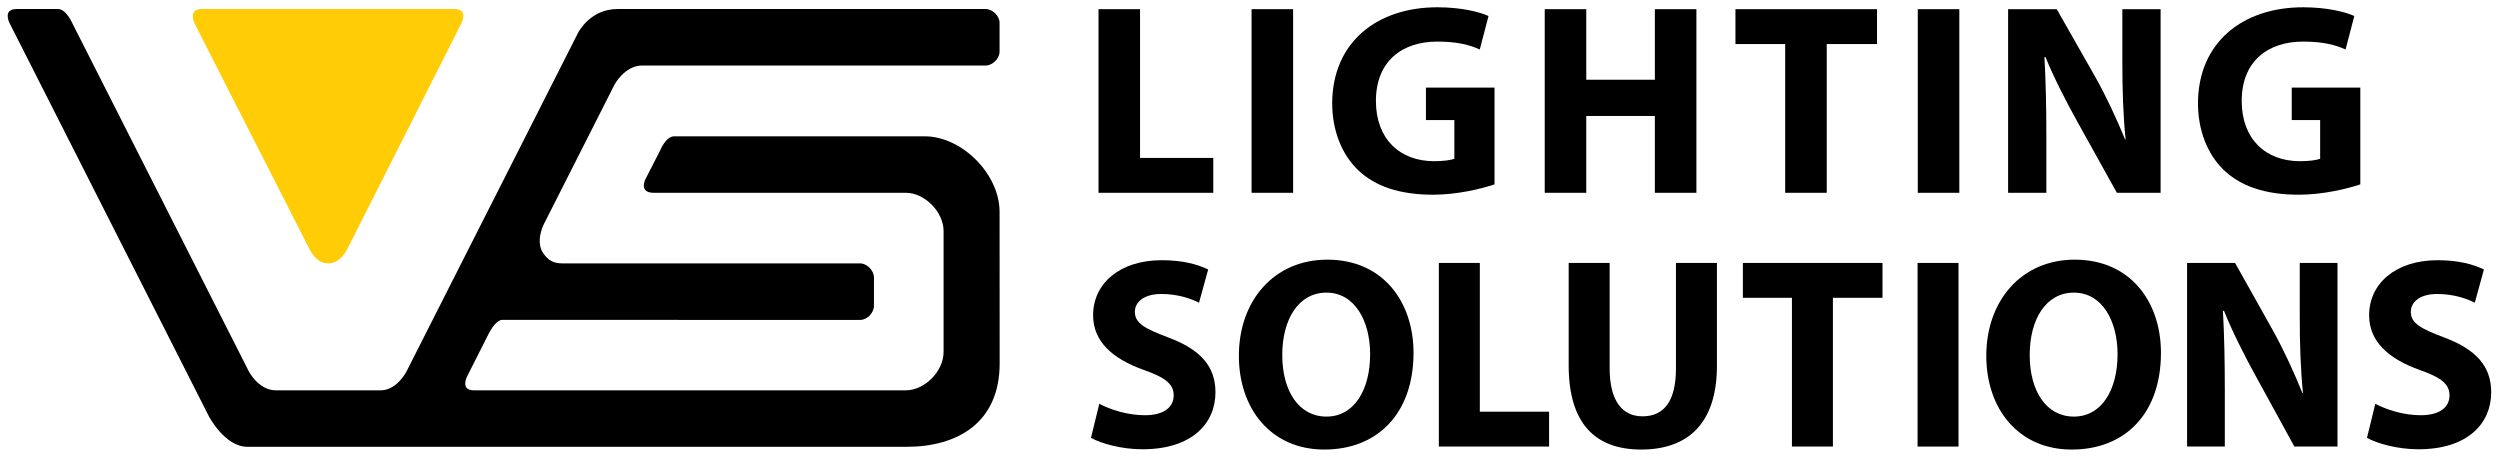
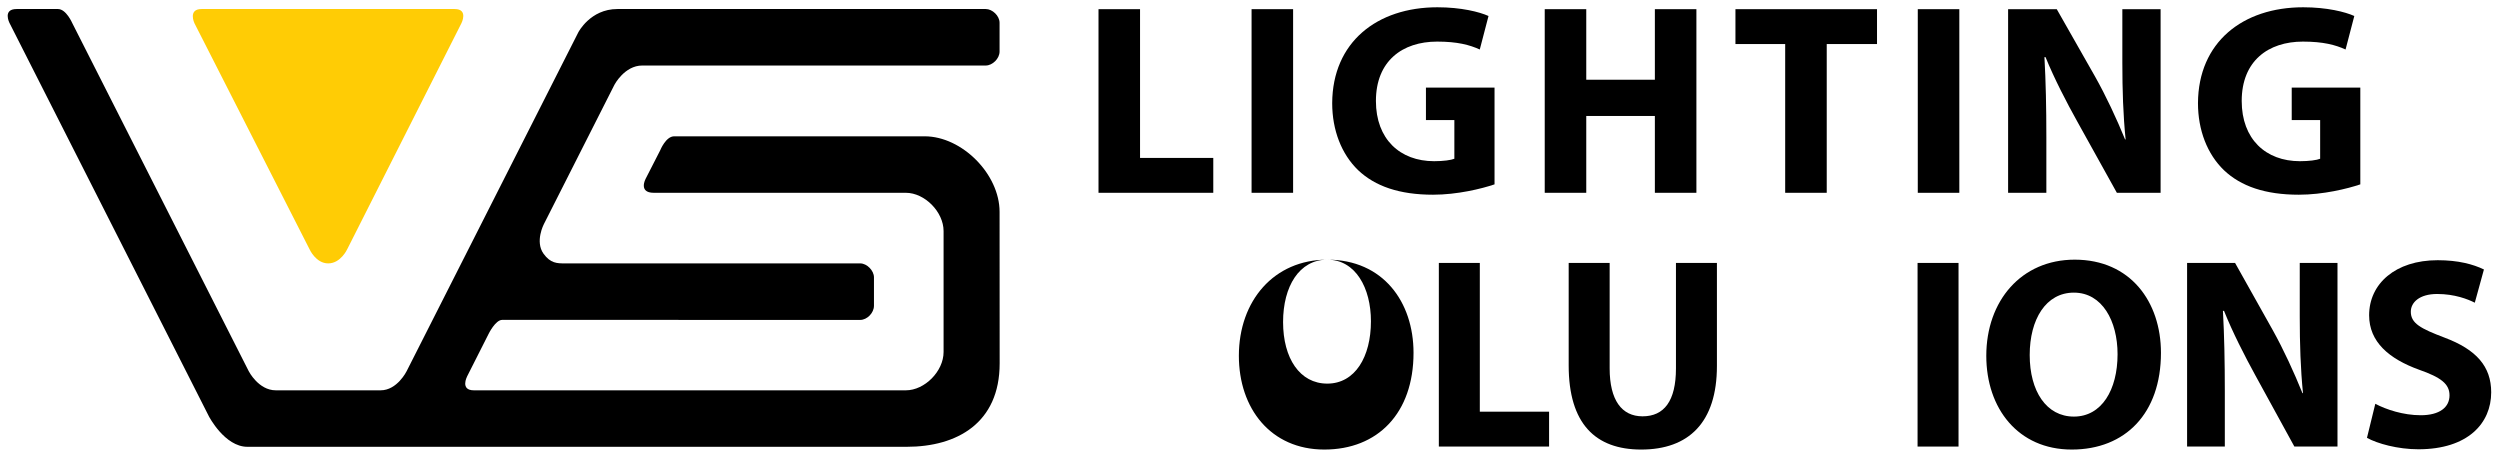
<svg xmlns="http://www.w3.org/2000/svg" id="a" data-name="Layer_1" width="241.125" height="44.25" viewBox="0 0 241.125 44.25">
  <g>
    <path d="M45.046,36.317l2.083-4.12s.656-1.345,1.311-1.345,33.822.005,34.527.005c.655,0,1.327-.669,1.327-1.367v-2.741c0-.647-.672-1.345-1.327-1.345h-28.497c-.721,0-1.376,0-2.048-.936-.842-1.172.033-2.849.033-2.849l6.809-13.446s.97-1.854,2.684-1.854h33.133c.638,0,1.327-.664,1.327-1.345v-2.775c0-.681-.699-1.328-1.327-1.328h-35.535c-2.621,0-3.771,2.253-3.771,2.253l-16.559,32.683s-.907,1.839-2.504,1.839h-10.114c-1.664,0-2.605-1.839-2.605-1.839L6.973,2.233s-.588-1.362-1.378-1.362H1.597C.236.871.908,2.199.908,2.199l19.242,37.96s1.525,2.935,3.709,2.935h63.594c4.864,0,8.964-2.299,8.964-8.045l-.008-14.615c0-3.643-3.629-7.287-7.225-7.287h-24.161c-.806,0-1.344,1.345-1.344,1.345l-1.411,2.758s-.723,1.345.79,1.345h24.312c1.815,0,3.638,1.839,3.638,3.694v11.663c0,1.856-1.823,3.694-3.638,3.694h-41.668c-1.344,0-.655-1.328-.655-1.328" fill-rule="evenodd" />
    <path d="M33.487,24.042L44.508,2.233s.689-1.362-.655-1.362h-24.413c-1.327,0-.689,1.362-.689,1.362l11.106,21.809s.605,1.362,1.797,1.362c1.21,0,1.832-1.362,1.832-1.362" fill="#ffcc05" fill-rule="evenodd" />
  </g>
-   <path d="M105.221,42.229c.988.552,2.963,1.104,4.965,1.104,4.809,0,7.045-2.522,7.045-5.492,0-2.496-1.43-4.126-4.523-5.282-2.288-.867-3.25-1.366-3.25-2.496,0-.893.832-1.708,2.548-1.708,1.69,0,2.963.499,3.64.841l.884-3.206c-1.04-.499-2.469-.893-4.471-.893-4.108,0-6.629,2.286-6.629,5.308,0,2.575,1.924,4.204,4.836,5.256,2.106.736,2.937,1.366,2.937,2.47,0,1.156-.962,1.918-2.781,1.918-1.69,0-3.354-.552-4.393-1.104l-.806,3.285Z" fill-rule="evenodd" />
  <polygon points="105.951 18.595 117.021 18.595 117.021 15.232 109.957 15.232 109.957 .885 105.951 .885 105.951 18.595" fill-rule="evenodd" />
  <path d="M227.652,8.452h-6.616v3.127h2.742v3.732c-.317.131-1.055.236-1.951.236-3.295,0-5.615-2.128-5.615-5.807,0-3.863,2.557-5.728,5.905-5.728,1.951,0,3.137.316,4.112.762l.843-3.232c-.87-.394-2.636-.841-4.93-.841-5.826,0-10.122,3.363-10.148,9.249,0,2.601.896,4.914,2.504,6.464,1.634,1.55,3.98,2.365,7.223,2.365,2.346,0,4.692-.578,5.931-.998v-9.329Z" fill-rule="evenodd" />
  <path d="M197.371,18.595v-5.334c0-2.891-.053-5.387-.185-7.752h.106c.843,2.076,2.029,4.362,3.084,6.254l3.796,6.832h4.218V.885h-3.69v5.15c0,2.68.079,5.071.316,7.41h-.053c-.817-1.997-1.845-4.204-2.899-6.07l-3.69-6.49h-4.692v17.711h3.69Z" fill-rule="evenodd" />
  <polygon points="172.181 18.595 176.188 18.595 176.188 4.248 181.038 4.248 181.038 .885 167.384 .885 167.384 4.248 172.181 4.248 172.181 18.595" fill-rule="evenodd" />
  <polygon points="148.989 .885 148.989 18.595 152.995 18.595 152.995 11.185 159.612 11.185 159.612 18.595 163.618 18.595 163.618 .885 159.612 .885 159.612 7.69 152.995 7.69 152.995 .885 148.989 .885" fill-rule="evenodd" />
  <path d="M144.148,8.452h-6.616v3.127h2.741v3.732c-.316.131-1.054.236-1.951.236-3.295,0-5.615-2.128-5.615-5.807,0-3.863,2.557-5.728,5.905-5.728,1.951,0,3.137.316,4.112.762l.843-3.232c-.87-.394-2.636-.841-4.929-.841-5.825,0-10.122,3.363-10.148,9.249,0,2.601.896,4.914,2.504,6.464,1.634,1.55,3.981,2.365,7.223,2.365,2.346,0,4.692-.578,5.931-.998v-9.329Z" fill-rule="evenodd" />
  <rect x="120.714" y=".884" width="4.006" height="17.711" />
  <rect x="184.97" y=".885" width="4.007" height="17.711" />
  <path d="M228.296,42.229c.986.552,2.956,1.104,4.953,1.104,4.797,0,7.027-2.522,7.027-5.492,0-2.496-1.426-4.126-4.512-5.282-2.282-.867-3.241-1.366-3.241-2.496,0-.893.83-1.708,2.541-1.708,1.686,0,2.956.499,3.631.841l.881-3.206c-1.037-.499-2.464-.893-4.46-.893-4.097,0-6.613,2.286-6.613,5.308,0,2.575,1.919,4.204,4.823,5.256,2.1.736,2.93,1.366,2.93,2.47,0,1.156-.96,1.918-2.775,1.918-1.686,0-3.345-.552-4.383-1.104l-.804,3.285Z" fill-rule="evenodd" />
  <path d="M214.584,43.07v-5.334c0-2.89-.052-5.387-.182-7.752h.105c.832,2.076,2.001,4.362,3.041,6.254l3.744,6.832h4.159v-17.711h-3.64v5.15c0,2.68.078,5.071.312,7.41h-.052c-.806-1.997-1.82-4.204-2.86-6.07l-3.639-6.49h-4.627v17.711h3.639Z" fill-rule="evenodd" />
  <path d="M200.105,25.044c-5.148,0-8.527,3.968-8.527,9.276,0,5.071,3.067,9.039,8.241,9.039s8.605-3.495,8.605-9.328c0-4.914-2.937-8.987-8.319-8.987M200.028,28.224c2.729,0,4.211,2.733,4.211,5.939,0,3.442-1.534,6.017-4.211,6.017-2.652,0-4.263-2.444-4.263-5.938,0-3.442,1.56-6.018,4.264-6.018" fill-rule="evenodd" />
  <rect x="184.949" y="25.36" width="3.951" height="17.711" />
-   <polygon points="172.832 43.07 176.784 43.07 176.784 28.723 181.567 28.723 181.567 25.36 168.101 25.36 168.101 28.723 172.832 28.723 172.832 43.07" fill-rule="evenodd" />
  <path d="M151.299,25.36v9.88c0,5.623,2.573,8.119,6.993,8.119,4.575,0,7.305-2.601,7.305-8.066v-9.933h-3.951v10.169c0,3.153-1.144,4.625-3.224,4.625-2.001,0-3.171-1.55-3.171-4.625v-10.169h-3.951Z" fill-rule="evenodd" />
  <polygon points="138.776 43.07 149.409 43.07 149.409 39.707 142.728 39.707 142.728 25.36 138.776 25.36 138.776 43.07" fill-rule="evenodd" />
-   <path d="M128.016,25.044c-5.147,0-8.527,3.968-8.527,9.276,0,5.071,3.067,9.039,8.241,9.039,5.147,0,8.605-3.495,8.605-9.328,0-4.914-2.938-8.987-8.319-8.987M127.938,28.224c2.73,0,4.211,2.733,4.211,5.939,0,3.442-1.534,6.017-4.211,6.017-2.651,0-4.263-2.444-4.263-5.938,0-3.442,1.56-6.018,4.263-6.018" fill-rule="evenodd" />
+   <path d="M128.016,25.044c-5.147,0-8.527,3.968-8.527,9.276,0,5.071,3.067,9.039,8.241,9.039,5.147,0,8.605-3.495,8.605-9.328,0-4.914-2.938-8.987-8.319-8.987c2.73,0,4.211,2.733,4.211,5.939,0,3.442-1.534,6.017-4.211,6.017-2.651,0-4.263-2.444-4.263-5.938,0-3.442,1.56-6.018,4.263-6.018" fill-rule="evenodd" />
</svg>